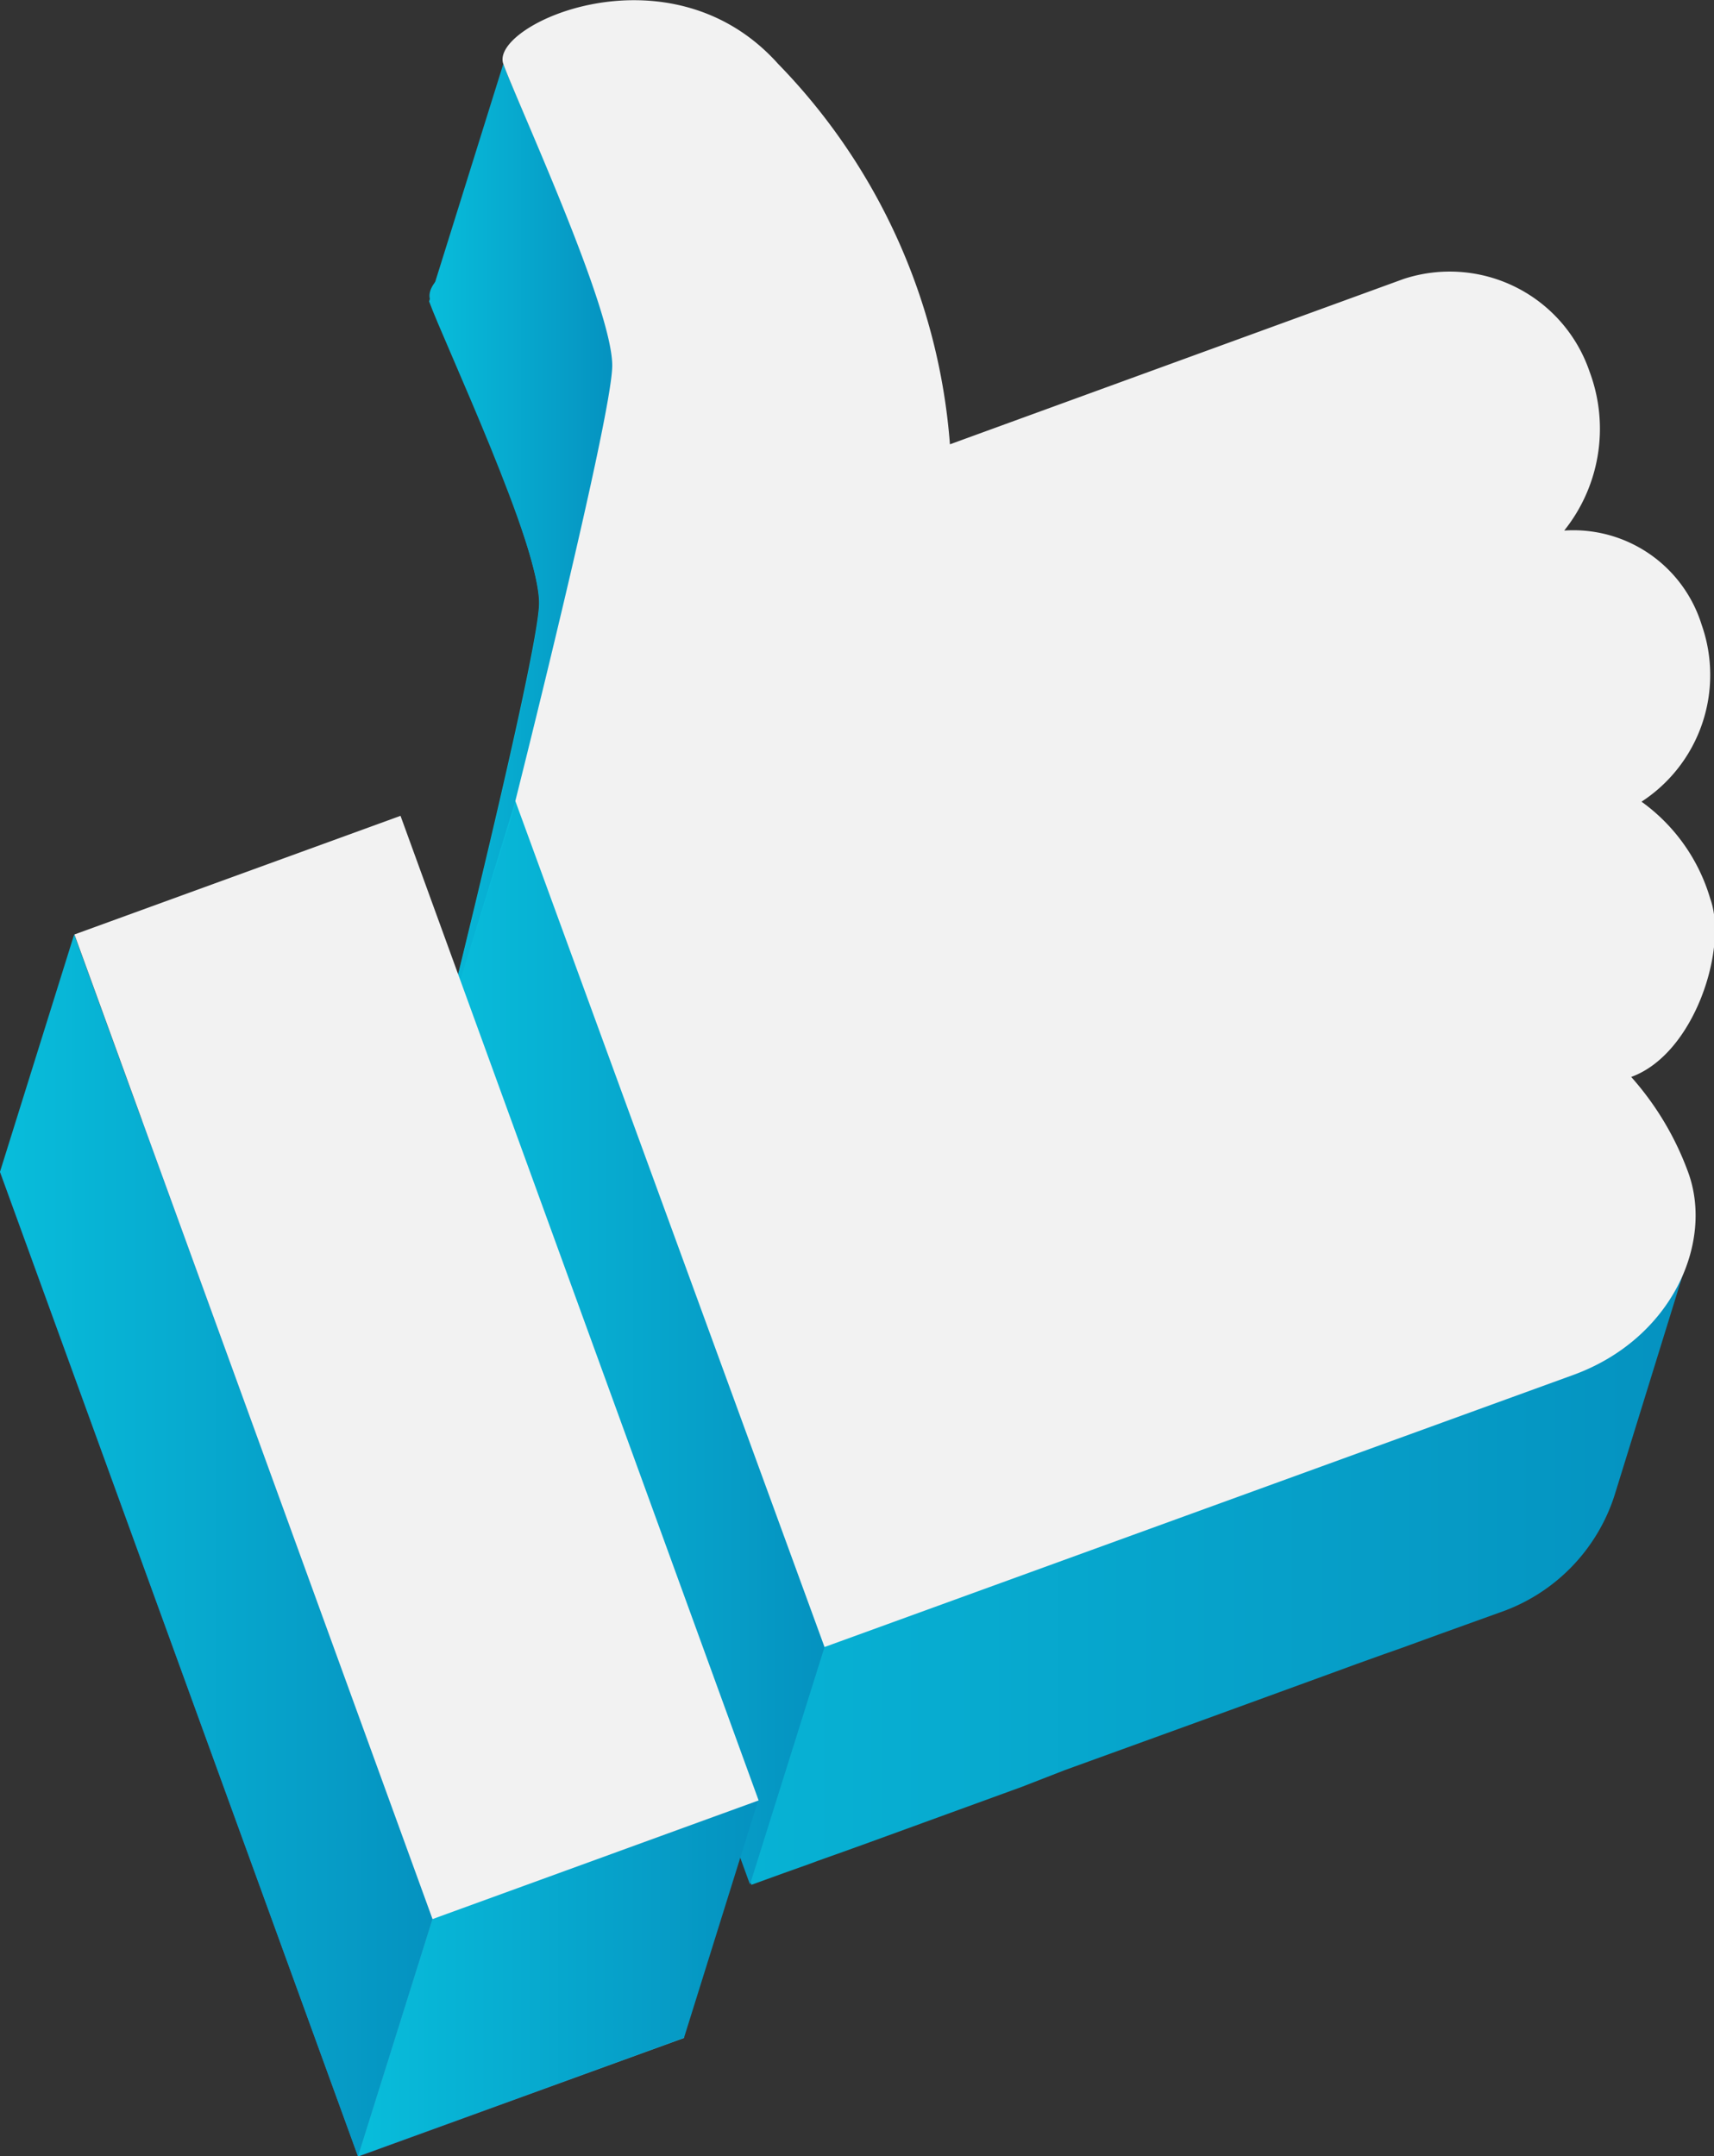
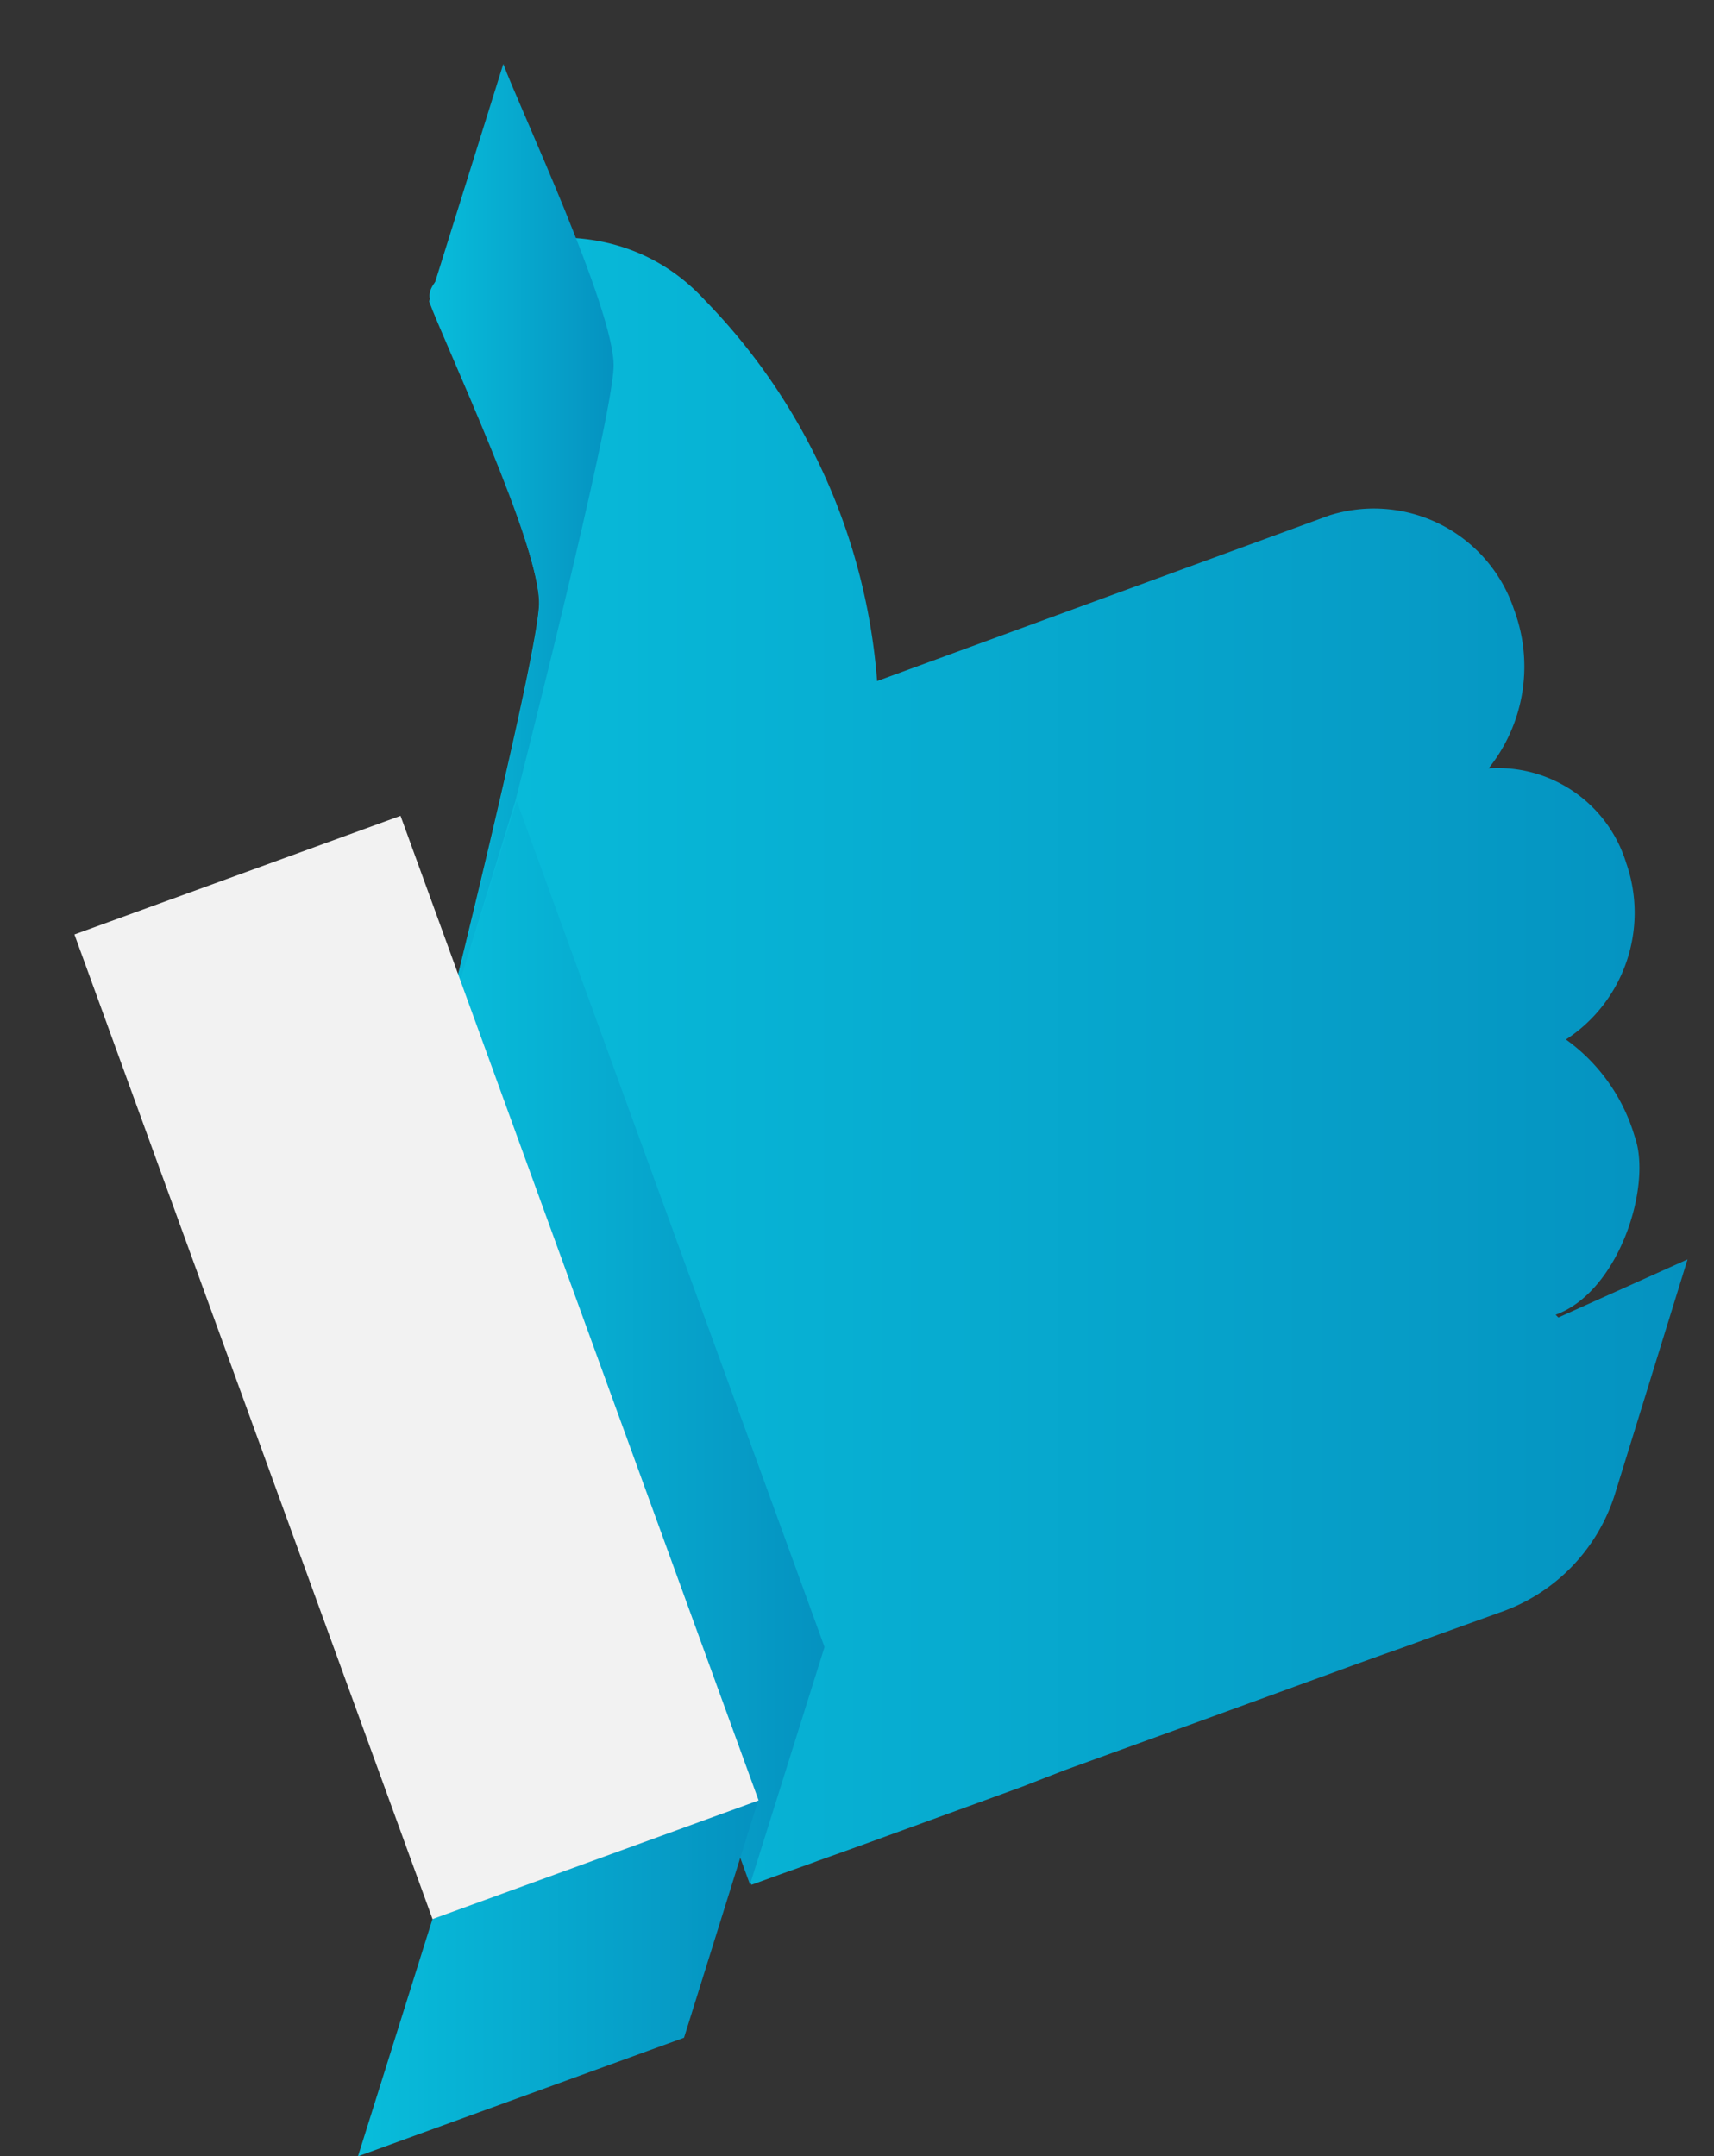
<svg xmlns="http://www.w3.org/2000/svg" xmlns:xlink="http://www.w3.org/1999/xlink" viewBox="0 0 49.89 62.75">
  <rect x="0" y="0" width="49.89" height="62.75" fill="#333333" stroke="none" />
  <defs>
    <style>.cls-1{fill:url(#Degradado_sin_nombre_218);}.cls-2{fill:url(#Degradado_sin_nombre_218-2);}.cls-3{fill:url(#Degradado_sin_nombre_218-3);}.cls-4{fill:url(#Degradado_sin_nombre_62);}.cls-5{fill:url(#Degradado_sin_nombre_218-4);}.cls-6{fill:url(#Degradado_sin_nombre_218-5);}.cls-7{fill:url(#Degradado_sin_nombre_62-2);}.cls-8{fill:#f2f2f2;}</style>
    <linearGradient id="Degradado_sin_nombre_218" x1="12.46" y1="30.88" x2="49.12" y2="30.88" gradientUnits="userSpaceOnUse">
      <stop offset="0" stop-color="#08bddb" />
      <stop offset="1" stop-color="#0592c0" />
    </linearGradient>
    <linearGradient id="Degradado_sin_nombre_218-2" x1="12.88" y1="39.08" x2="24" y2="39.08" xlink:href="#Degradado_sin_nombre_218" />
    <linearGradient id="Degradado_sin_nombre_218-3" x1="12.48" y1="16.04" x2="17.86" y2="16.04" xlink:href="#Degradado_sin_nombre_218" />
    <linearGradient id="Degradado_sin_nombre_62" y1="46.7" x2="19.91" y2="46.7" gradientTransform="translate(16.57 -0.59) rotate(19.99)" gradientUnits="userSpaceOnUse">
      <stop offset="0" stop-color="#315095" />
      <stop offset="0.19" stop-color="#305f9f" />
      <stop offset="0.56" stop-color="#2d85bb" />
      <stop offset="1" stop-color="#28bbe2" />
    </linearGradient>
    <linearGradient id="Degradado_sin_nombre_218-4" x1="0" y1="44.97" x2="12.59" y2="44.97" xlink:href="#Degradado_sin_nombre_218" />
    <linearGradient id="Degradado_sin_nombre_218-5" x1="10.42" y1="57.57" x2="22.07" y2="57.57" xlink:href="#Degradado_sin_nombre_218" />
    <linearGradient id="Degradado_sin_nombre_62-2" x1="15.04" y1="23.31" x2="15.04" y2="23.31" gradientTransform="matrix(1, 0, 0, 1, 0, 0)" xlink:href="#Degradado_sin_nombre_62" />
  </defs>
  <title>Ресурс 1</title>
  <g id="Слой_2" data-name="Слой 2">
    <g id="Objects">
      <g id="_Группа_" data-name="&lt;Группа&gt;">
        <path id="_Контур_" data-name="&lt;Контур&gt;" class="cls-1" d="M49.12,36.65l-3.76,1.69-.08-.08c1.85-.67,2.82-3.77,2.3-5.19a5.32,5.32,0,0,0-2-2.82,4.4,4.4,0,0,0,1.75-5.15,3.91,3.91,0,0,0-4-2.74,4.74,4.74,0,0,0,.74-4.62A4.3,4.3,0,0,0,38.69,15L25.53,19.82a17.8,17.8,0,0,0-5-11.07c-3.21-3.51-8.46-1.11-8,0S15.75,16,15.69,17.6s-2.82,12.63-2.82,12.63l9,24.62.94-.34.73-.26.27-.1.73-.26.75-.27L29.74,52,31,51.51l2.18-.79L35,50.06l3.87-1.41.6-.22.78-.28.54-.19,1.1-.4h0l.75-.27,1-.36A5.33,5.33,0,0,0,47,43.5h0Z" />
        <polygon id="_Контур_2" data-name="&lt;Контур&gt;" class="cls-2" points="21.83 54.84 24 47.93 15.04 23.31 12.88 30.22 21.83 54.84" />
        <path id="_Контур_3" data-name="&lt;Контур&gt;" class="cls-3" d="M12.88,30.22s2.77-11,2.82-12.63-2.8-7.68-3.21-8.82l2.16-6.91c.41,1.14,3.26,7.19,3.21,8.82S15,23.31,15,23.31Z" />
-         <rect id="_Прямоугольник_" data-name="&lt;Прямоугольник&gt;" class="cls-4" x="4.91" y="31.46" width="10.1" height="30.49" transform="translate(-15.37 6.22) rotate(-19.99)" />
-         <polygon id="_Контур_4" data-name="&lt;Контур&gt;" class="cls-5" points="12.59 55.84 10.42 62.75 0 34.1 2.16 27.19 12.59 55.84" />
        <polygon id="_Контур_5" data-name="&lt;Контур&gt;" class="cls-6" points="22.07 52.39 19.91 59.3 10.42 62.75 12.59 55.84 22.07 52.39" />
        <path id="_Контур_6" data-name="&lt;Контур&gt;" class="cls-7" d="M15,23.31" />
        <g id="_Группа_2" data-name="&lt;Группа&gt;">
-           <path id="_Контур_7" data-name="&lt;Контур&gt;" class="cls-8" d="M15,23.31s2.77-11,2.82-12.63S15.06,3,14.65,1.86s4.84-3.53,8,0a17.8,17.8,0,0,1,5,11.07L40.85,8.12a4.3,4.3,0,0,1,5.42,2.7,4.74,4.74,0,0,1-.74,4.62,3.91,3.91,0,0,1,4,2.74,4.4,4.4,0,0,1-1.75,5.15,5.32,5.32,0,0,1,2,2.82c.52,1.42-.45,4.52-2.3,5.19a8.61,8.61,0,0,1,1.66,2.78c.75,2.06-.49,4.85-3.34,5.89L24,47.93Z" />
          <rect id="_Прямоугольник_2" data-name="&lt;Прямоугольник&gt;" class="cls-8" x="7.07" y="24.55" width="10.1" height="30.49" transform="translate(-12.87 6.54) rotate(-19.99)" />
        </g>
      </g>
    </g>
  </g>
</svg>